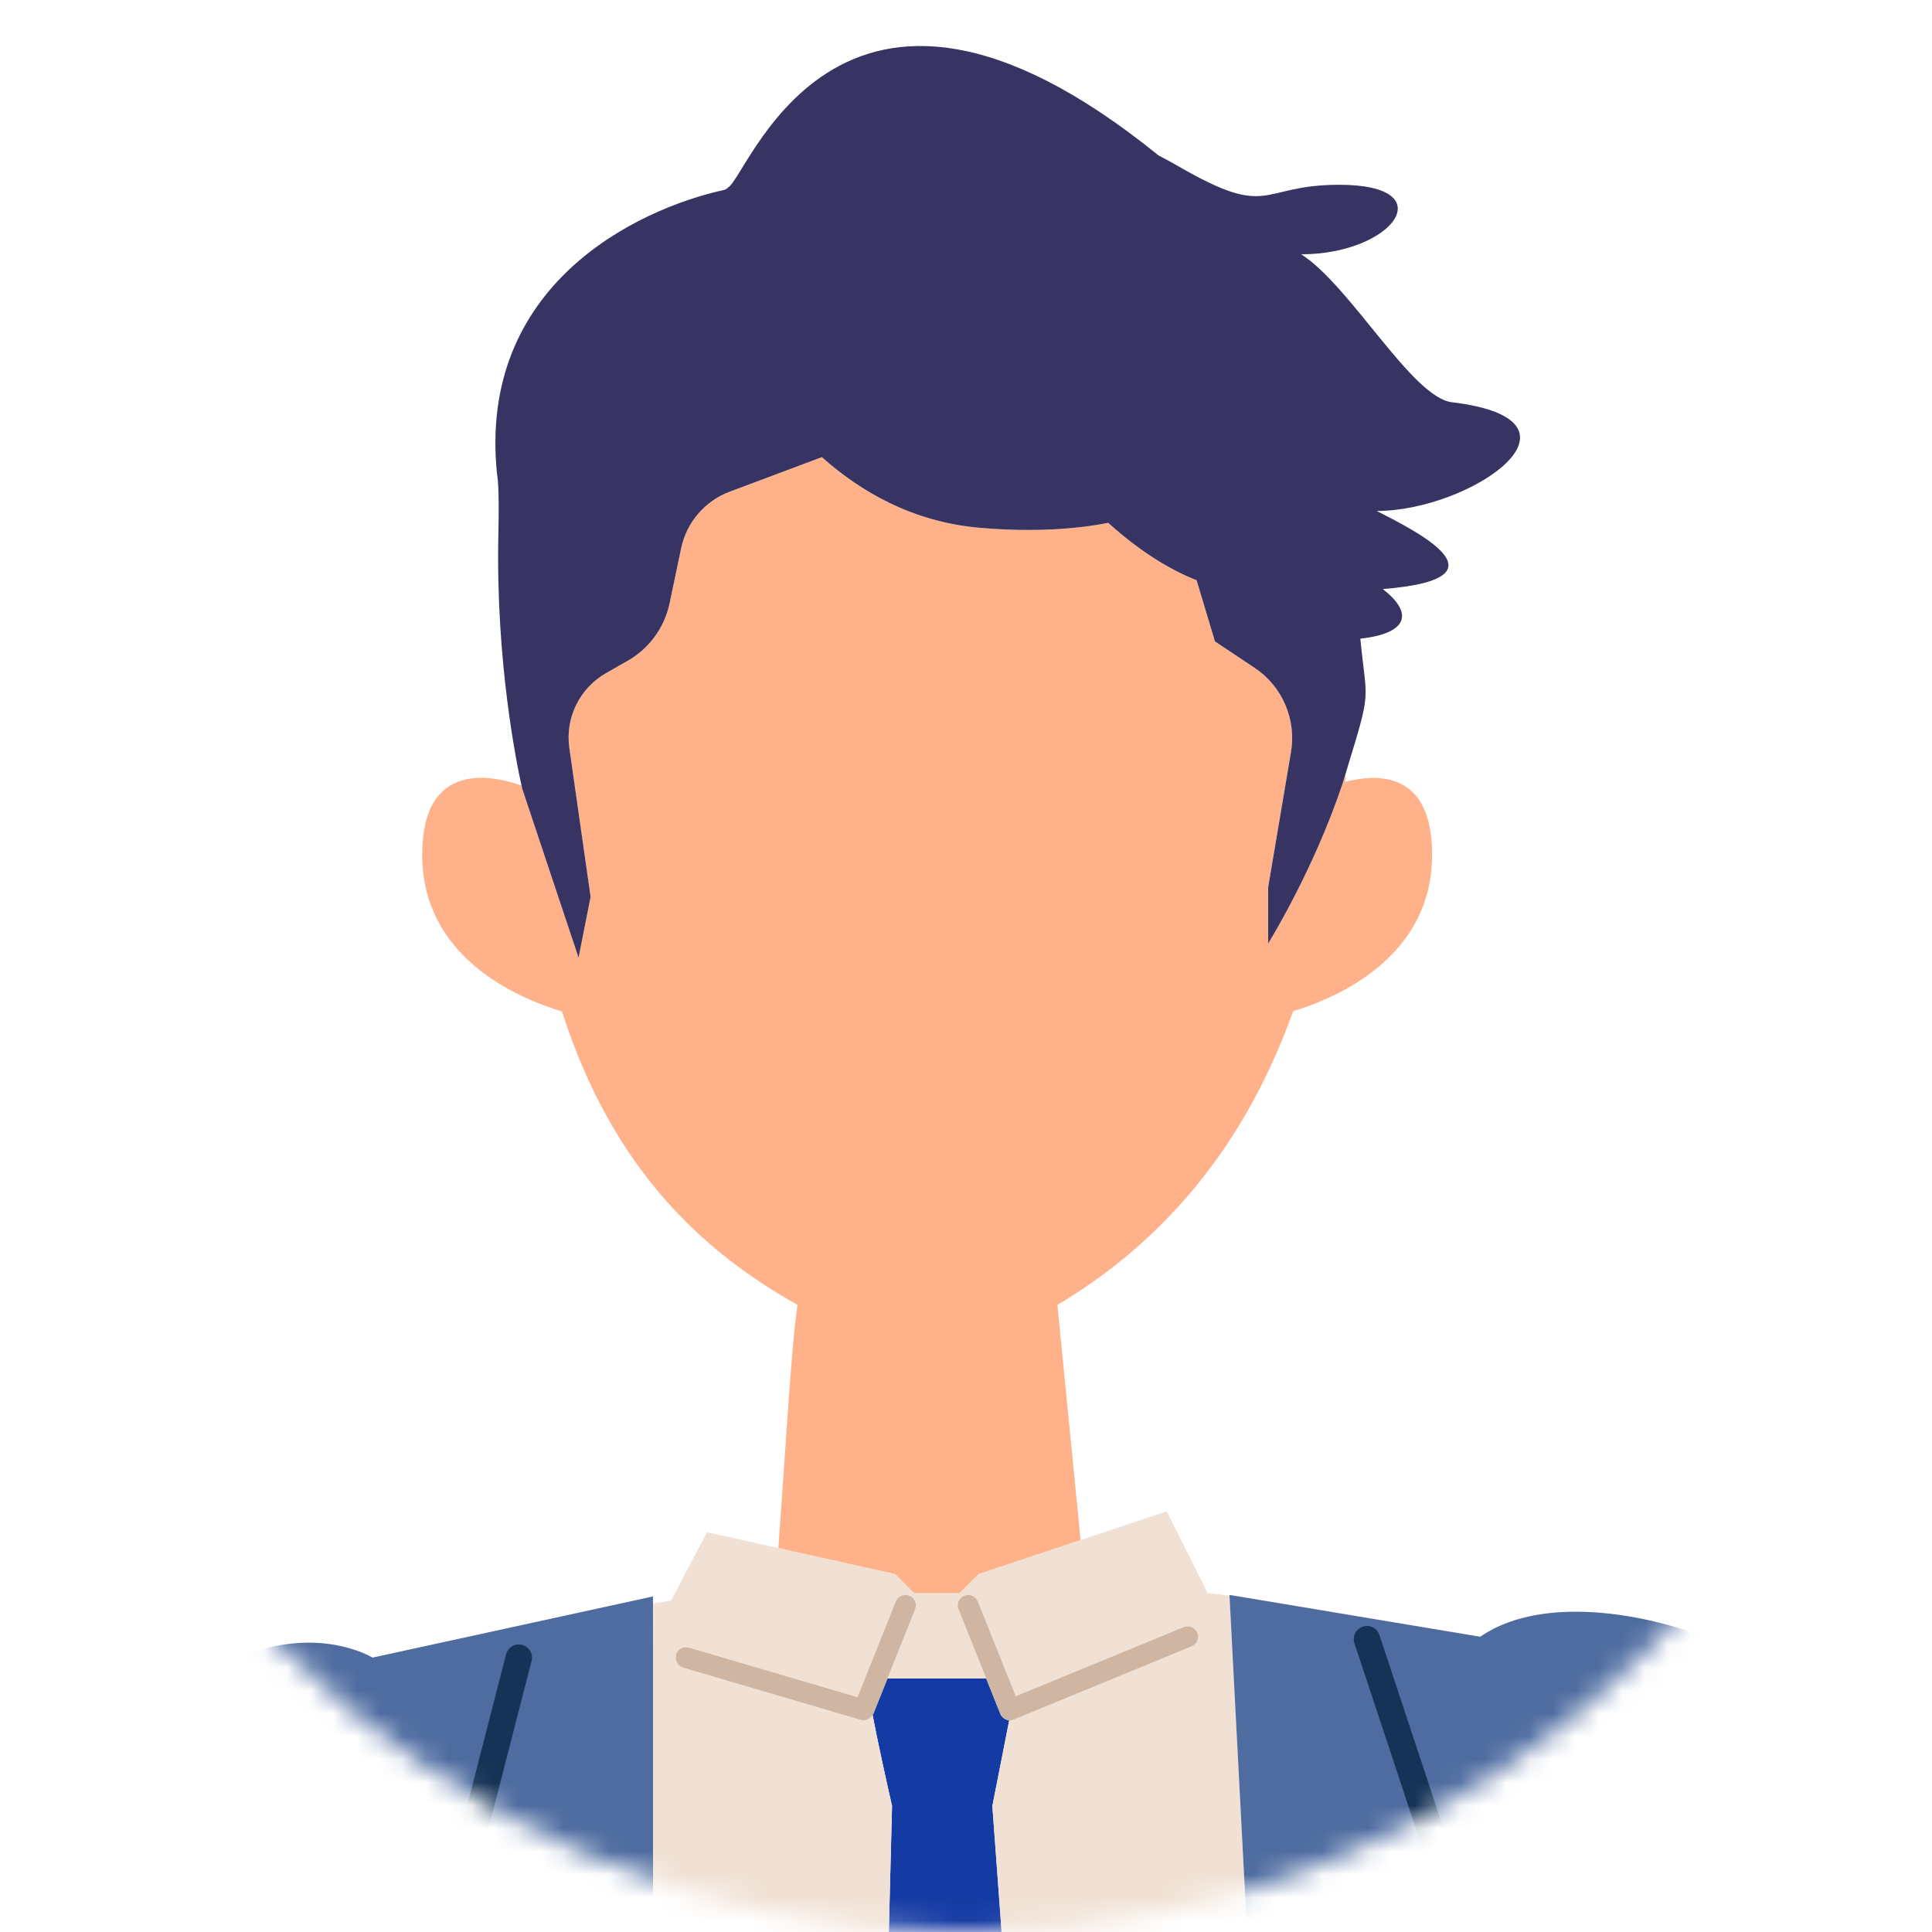
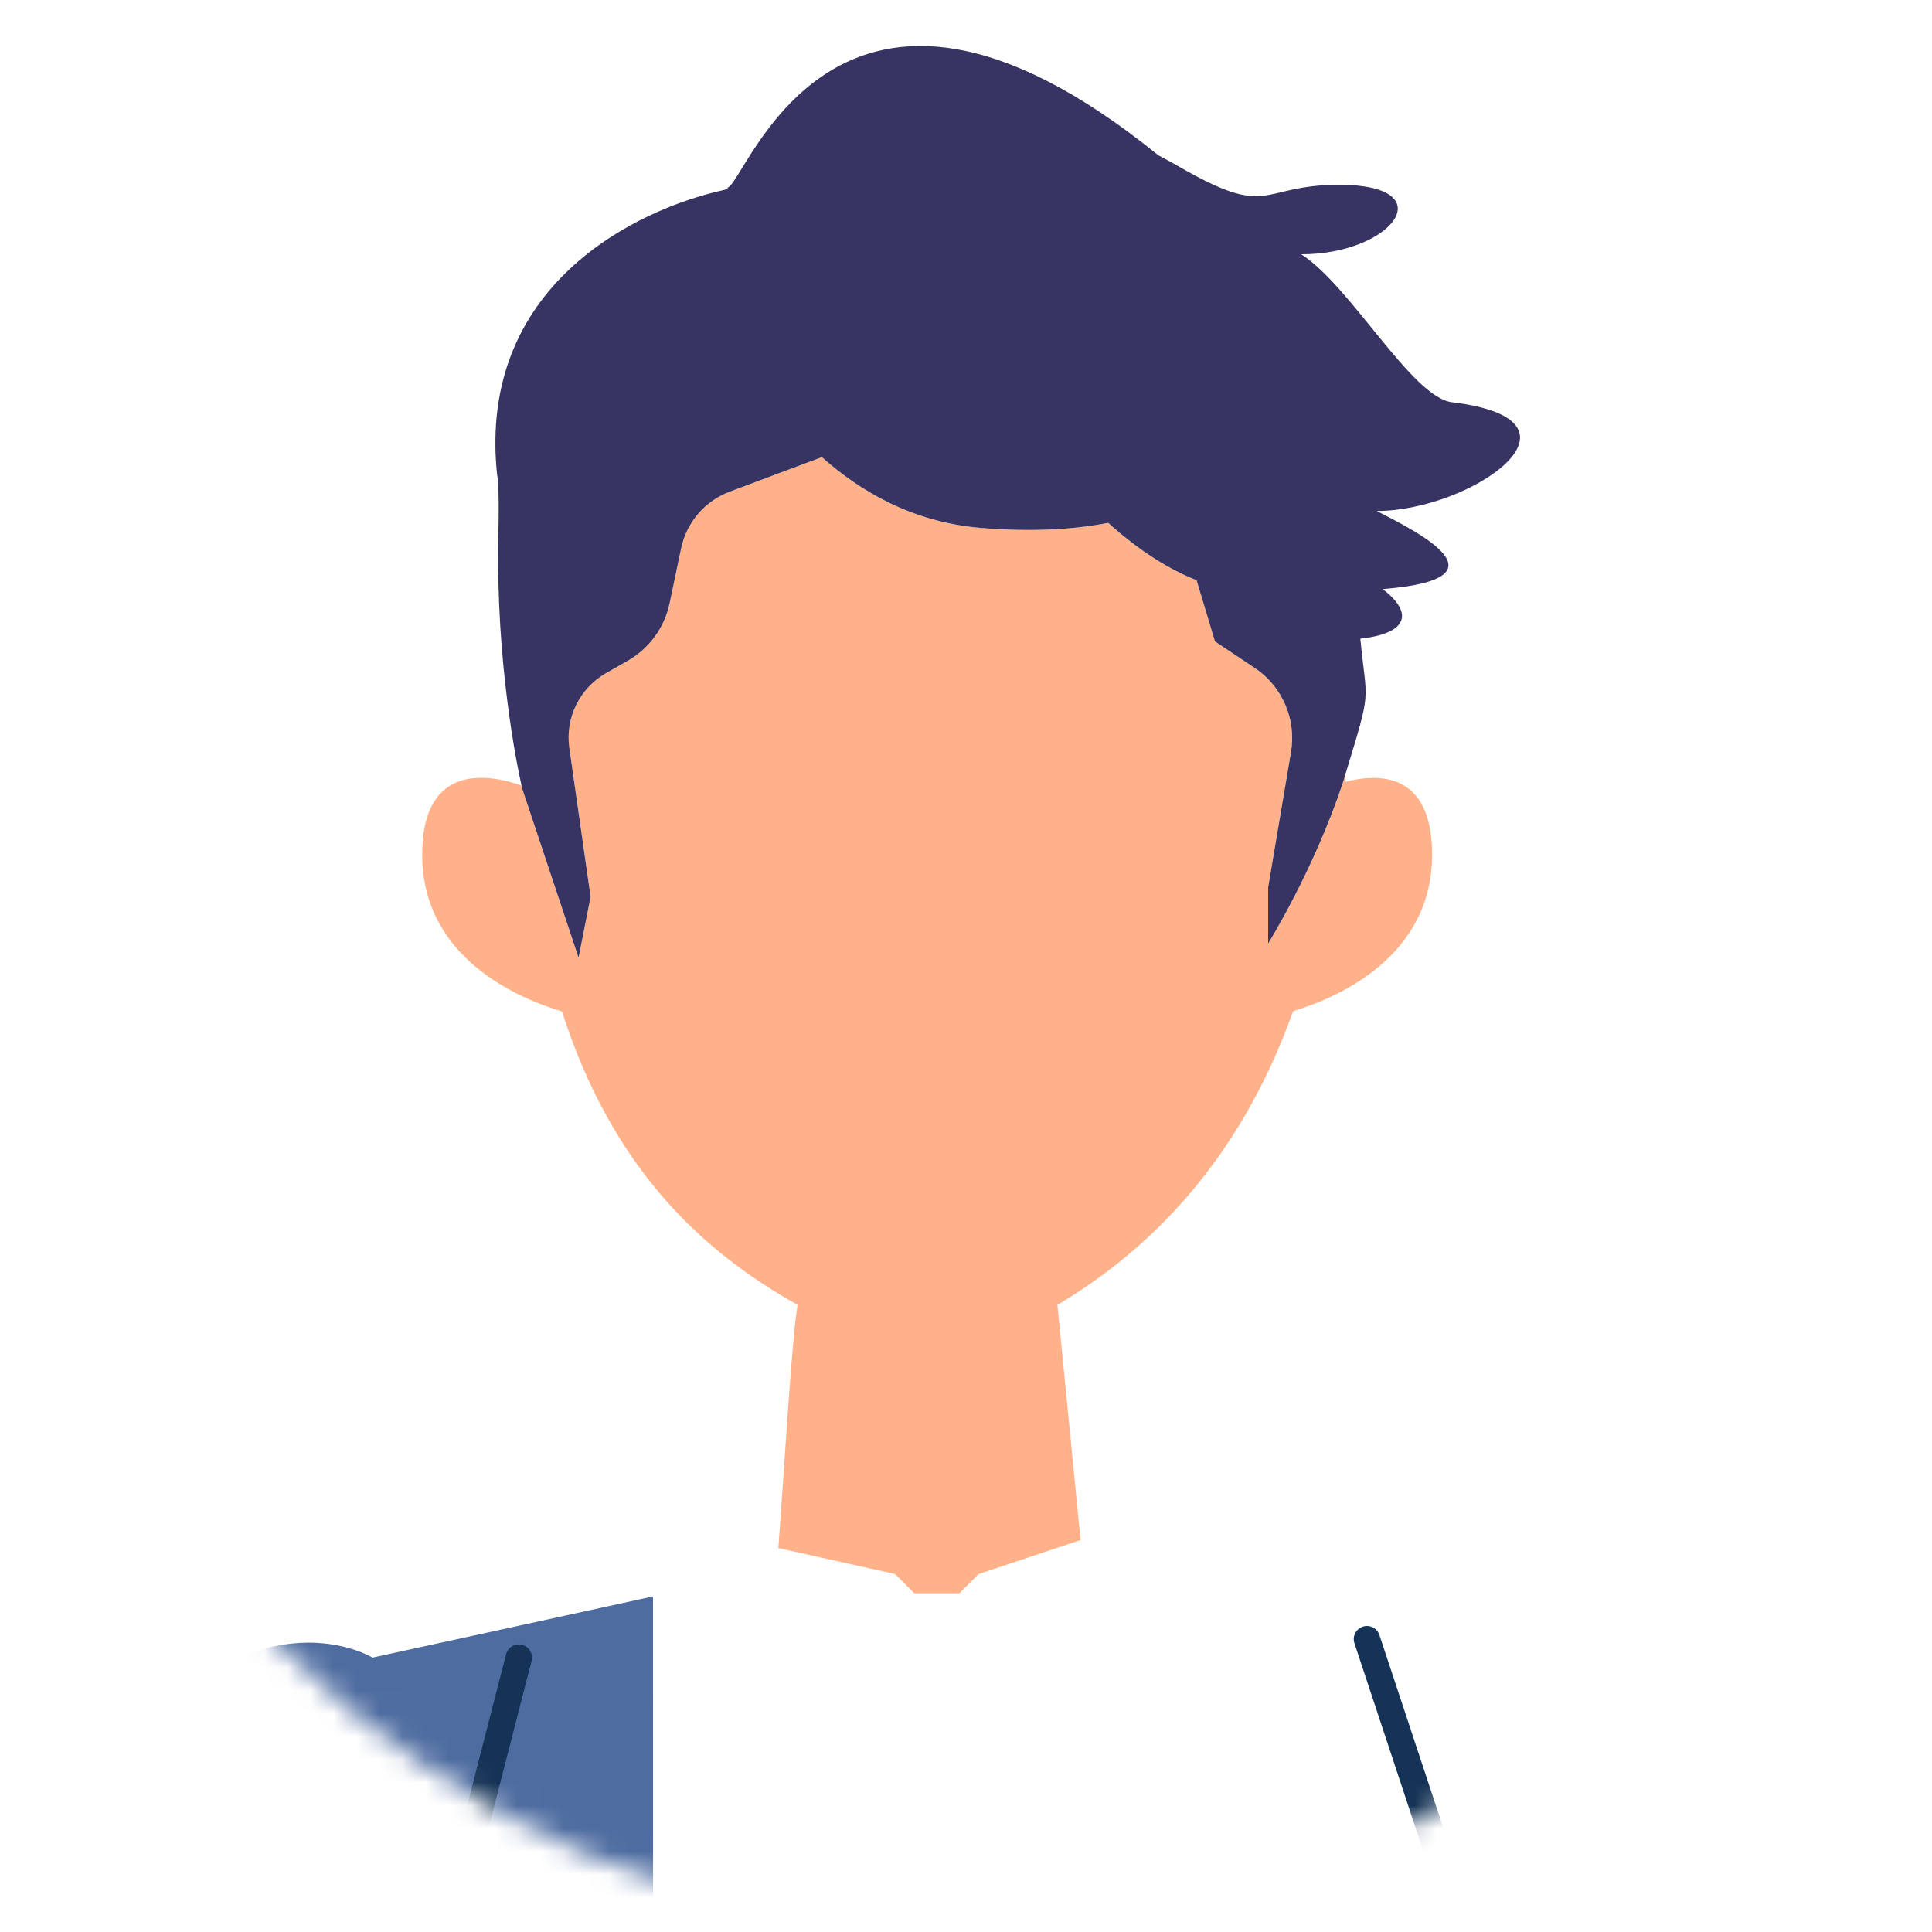
<svg xmlns="http://www.w3.org/2000/svg" width="84" height="84" viewBox="0 0 84 84" fill="none">
  <mask id="mask0_249_90" style="mask-type:alpha" maskUnits="userSpaceOnUse" x="0" y="0" width="84" height="84">
    <circle cx="42" cy="42" r="42" fill="#D9D9D9" />
  </mask>
  <g mask="url(#mask0_249_90)">
    <g clip-path="url(#clip0_249_90)">
-       <path d="M43.146 78.523L43.351 77.481L43.88 74.79C43.832 74.786 43.782 74.78 43.736 74.76C43.625 74.713 43.535 74.623 43.492 74.511L42.879 72.979H38.584L37.972 74.511C37.965 74.529 37.946 74.537 37.937 74.554C37.99 74.83 38.045 75.112 38.106 75.409C38.416 76.912 38.784 78.523 38.784 78.523L37.097 144.563L42.55 151.295L48.002 144.563L43.146 78.523Z" fill="#143AA3" />
-       <path d="M58.652 177.595L58.539 166.806L53.568 71.523L53.56 71.366L53.456 69.374C52.916 69.302 52.596 69.269 52.596 69.269H52.51L50.728 65.709L48.563 66.431L46.982 66.958L42.55 68.435L41.716 69.269H39.748L38.915 68.435L33.864 67.313L33.841 67.308L30.736 66.618L29.18 69.588C28.942 69.625 28.657 69.677 28.391 69.724L28.419 178.174L28.439 183.378L28.443 184.352C31.966 184.225 35.901 184.083 39.954 183.934C40.443 183.916 40.931 183.899 41.422 183.881C43.306 183.811 45.205 183.741 47.095 183.671C48.396 183.623 49.686 183.575 50.967 183.527C51.458 183.509 51.948 183.49 52.435 183.472C54.597 183.391 56.703 183.311 58.711 183.234L58.652 177.595ZM51.809 71.582L44.085 74.761C44.03 74.784 43.973 74.796 43.913 74.796C43.902 74.796 43.891 74.79 43.88 74.789L43.351 77.48L43.146 78.523L48.002 144.563L42.55 151.295L37.097 144.563L38.784 78.523C38.784 78.523 38.416 76.912 38.107 75.409C38.045 75.111 37.99 74.83 37.937 74.554C37.857 74.699 37.714 74.796 37.551 74.796C37.509 74.796 37.466 74.79 37.422 74.778L33.839 73.724L29.698 72.507C29.468 72.438 29.341 72.201 29.395 71.969C29.397 71.96 29.389 71.952 29.392 71.943C29.461 71.702 29.702 71.559 29.956 71.635L37.282 73.789L38.249 71.373L38.947 69.629C39.042 69.397 39.302 69.282 39.536 69.376C39.771 69.469 39.884 69.734 39.789 69.967L39.249 71.318L38.585 72.979H42.879L42.151 71.159L41.674 69.967C41.58 69.734 41.692 69.469 41.927 69.376C42.157 69.282 42.422 69.397 42.516 69.629L43.107 71.107L43.856 72.979L44.111 73.616L44.163 73.747L51.464 70.742C51.692 70.646 51.961 70.758 52.058 70.989C52.152 71.22 52.042 71.486 51.809 71.582Z" fill="#F1E1D4" />
-       <path d="M39.536 69.376C39.302 69.282 39.042 69.397 38.947 69.629L37.282 73.789L29.956 71.635C29.702 71.559 29.461 71.702 29.392 71.943C29.389 71.952 29.397 71.96 29.395 71.969C29.341 72.201 29.468 72.438 29.698 72.507L33.839 73.724L37.422 74.778C37.466 74.79 37.509 74.796 37.551 74.796C37.714 74.796 37.857 74.699 37.937 74.554C37.946 74.537 37.965 74.529 37.972 74.511L38.584 72.979L39.789 69.968C39.884 69.734 39.771 69.469 39.536 69.376Z" fill="#CEB6A3" />
-       <path d="M51.464 70.742L44.163 73.747L44.111 73.616L43.856 72.979L42.516 69.629C42.422 69.397 42.157 69.282 41.927 69.376C41.692 69.469 41.58 69.734 41.674 69.968L42.879 72.979L43.492 74.511C43.535 74.623 43.625 74.713 43.736 74.76C43.782 74.78 43.832 74.786 43.88 74.79C43.891 74.79 43.902 74.796 43.913 74.796C43.973 74.796 44.03 74.784 44.085 74.761L51.809 71.582C52.042 71.486 52.152 71.22 52.058 70.989C51.961 70.758 51.692 70.646 51.464 70.742Z" fill="#CEB6A3" />
-       <path d="M96.915 137.686C96.915 137.686 87.293 85.903 79.569 74.847C77.869 71.766 68.566 68.253 64.359 71.162L53.454 69.344L53.456 69.374L53.56 71.366L53.568 71.523L58.539 166.807L58.652 177.595L58.711 183.234L58.715 183.658L58.759 187.827L58.907 201.987L80.523 199.256L82.581 198.996L79.076 135.399C80.581 139.633 81.637 142.56 81.637 142.56L92.834 195.357L93.666 195.272L100.975 194.529L102.468 194.377L96.915 137.686ZM58.901 149.84C58.864 150.063 58.67 150.222 58.452 150.222C58.429 150.222 58.404 150.22 58.38 150.216C58.132 150.176 57.964 149.942 58.003 149.695L65.93 100.622L59.174 96.459L64.103 86.817L59.002 71.41C58.921 71.172 59.05 70.916 59.289 70.836C59.526 70.757 59.784 70.885 59.862 71.125L65.083 86.893L64.998 87.062L60.366 96.126L66.924 100.166L58.901 149.84Z" fill="#4E6CA0" />
      <path d="M28.443 184.352L28.439 183.378L28.419 178.175L28.391 69.724L28.391 69.41L16.196 72.07C16.196 72.07 11.898 69.41 6.431 74.847C-2.238 83.546 -10.914 137.685 -10.914 137.685L-16.468 194.377L-14.975 194.529L-7.666 195.272L-6.834 195.357L4.363 142.56C4.363 142.56 5.061 140.626 6.132 137.625L4.951 200.195L7.088 200.409L28.512 202.551L28.458 188.379L28.443 184.352ZM27.188 150.668C27.158 150.674 27.128 150.676 27.1 150.676C26.886 150.676 26.698 150.525 26.654 150.309L17.057 101.404L23.315 96.935L17.979 88.045L18.028 87.861L22.119 71.958C22.181 71.714 22.429 71.563 22.671 71.631C22.915 71.693 23.06 71.941 22.998 72.183L18.955 87.902L24.526 97.186L18.06 101.804L27.547 150.134C27.595 150.38 27.434 150.62 27.188 150.668Z" fill="#4E6CA0" />
-       <path d="M24.594 97.281C24.643 97.246 24.659 97.178 24.627 97.125L19.081 87.883L23.113 72.212C23.149 72.064 23.129 71.909 23.05 71.778C22.972 71.647 22.848 71.555 22.703 71.517C22.549 71.476 22.401 71.496 22.275 71.572C22.142 71.649 22.043 71.779 22.003 71.928L17.913 87.83L17.864 88.014C17.857 88.046 17.862 88.078 17.878 88.105L23.159 96.903L16.988 101.308C16.951 101.334 16.932 101.38 16.942 101.426L26.538 150.332C26.591 150.6 26.828 150.793 27.1 150.793C27.134 150.793 27.171 150.791 27.21 150.783C27.36 150.754 27.489 150.668 27.574 150.541C27.661 150.414 27.691 150.262 27.661 150.111L18.191 101.855L24.594 97.281Z" fill="#153356" />
+       <path d="M24.594 97.281C24.643 97.246 24.659 97.178 24.627 97.125L19.081 87.883L23.113 72.212C23.149 72.064 23.129 71.909 23.05 71.778C22.972 71.647 22.848 71.555 22.703 71.517C22.549 71.476 22.401 71.496 22.275 71.572C22.142 71.649 22.043 71.779 22.003 71.928L17.913 87.83C17.857 88.046 17.862 88.078 17.878 88.105L23.159 96.903L16.988 101.308C16.951 101.334 16.932 101.38 16.942 101.426L26.538 150.332C26.591 150.6 26.828 150.793 27.1 150.793C27.134 150.793 27.171 150.791 27.21 150.783C27.36 150.754 27.489 150.668 27.574 150.541C27.661 150.414 27.691 150.262 27.661 150.111L18.191 101.855L24.594 97.281Z" fill="#153356" />
      <path d="M66.986 100.066L60.52 96.082L65.104 87.115L65.189 86.946C65.203 86.918 65.205 86.886 65.196 86.856L59.975 71.088C59.927 70.943 59.826 70.825 59.69 70.756C59.552 70.687 59.395 70.676 59.253 70.725C59.105 70.773 58.988 70.875 58.919 71.012C58.852 71.149 58.841 71.303 58.889 71.447L63.976 86.808L59.069 96.405C59.041 96.46 59.059 96.527 59.112 96.559L65.801 100.68L57.886 149.676C57.838 149.988 58.052 150.281 58.362 150.332C58.392 150.337 58.424 150.339 58.452 150.339C58.733 150.339 58.972 150.138 59.018 149.858L67.041 100.184C67.048 100.137 67.025 100.091 66.986 100.066Z" fill="#153356" />
      <path d="M56.223 43.964C58.179 43.37 62.265 41.599 62.265 37.16C62.265 33.559 59.94 33.616 58.49 33.994C58.494 33.879 58.496 33.767 58.5 33.653C58.458 33.787 58.422 33.923 58.377 34.057C57.109 37.862 55.138 41.021 55.138 41.021V38.574L56.13 32.698C56.371 31.273 55.752 29.839 54.549 29.037L52.824 27.887L52.026 25.227C50.877 24.776 49.578 23.989 48.183 22.731C46.787 23.008 44.938 23.143 42.645 22.952C39.679 22.705 37.411 21.368 35.733 19.875L31.727 21.378C30.65 21.782 29.854 22.708 29.617 23.834L29.112 26.233C28.89 27.285 28.229 28.193 27.295 28.727L26.344 29.27C25.198 29.925 24.567 31.214 24.754 32.521L25.678 38.993L25.155 41.638L22.707 34.297C22.707 34.297 22.695 34.246 22.675 34.153C21.369 33.692 18.356 33.07 18.356 37.16C18.356 41.626 22.492 43.392 24.433 43.975C26.662 50.925 30.642 54.471 34.678 56.734C34.421 58.263 34.134 63.345 33.841 67.308L33.864 67.313L38.915 68.435L39.748 69.269H41.716L42.55 68.435L46.982 66.958L45.974 56.734C49.967 54.361 53.895 50.48 56.223 43.964Z" fill="#FFB18A" />
      <path d="M63.124 17.488C61.389 17.279 58.708 12.409 56.573 11.056C60.574 11.059 62.8 8.034 58.226 8.034C54.698 8.034 55.287 9.576 51.206 7.213C50.925 7.051 50.646 6.9 50.368 6.756C36.22 -4.71 32.398 8.16 31.611 8.16H31.665C31.614 8.191 31.564 8.221 31.514 8.251C27.618 9.099 20.783 12.428 21.607 20.584C21.619 20.702 21.718 20.977 21.668 23.26C21.547 28.805 22.487 33.312 22.675 34.154C22.695 34.246 22.707 34.297 22.707 34.297L25.155 41.638L25.678 38.993L24.754 32.521C24.567 31.214 25.198 29.925 26.344 29.27L27.295 28.727C28.229 28.193 28.89 27.285 29.112 26.233L29.616 23.834C29.854 22.708 30.649 21.782 31.727 21.378L35.733 19.876C37.411 21.368 39.679 22.705 42.645 22.952C44.938 23.143 46.786 23.008 48.183 22.732C49.577 23.989 50.877 24.776 52.026 25.227L52.824 27.888L54.549 29.037C55.752 29.839 56.371 31.273 56.13 32.698L55.138 38.574V41.021C55.138 41.021 57.109 37.862 58.377 34.057C58.422 33.923 58.458 33.787 58.499 33.653C59.662 29.843 59.426 30.667 59.145 27.768C61.12 27.554 61.539 26.714 60.12 25.611C65.709 25.167 61.687 23.152 59.859 22.216C63.941 22.216 69.656 18.276 63.124 17.488Z" fill="#373463" />
    </g>
  </g>
  <defs>
    <clipPath id="clip0_249_90">
      <rect width="144" height="400" fill="white" transform="translate(-29 2)" />
    </clipPath>
  </defs>
</svg>